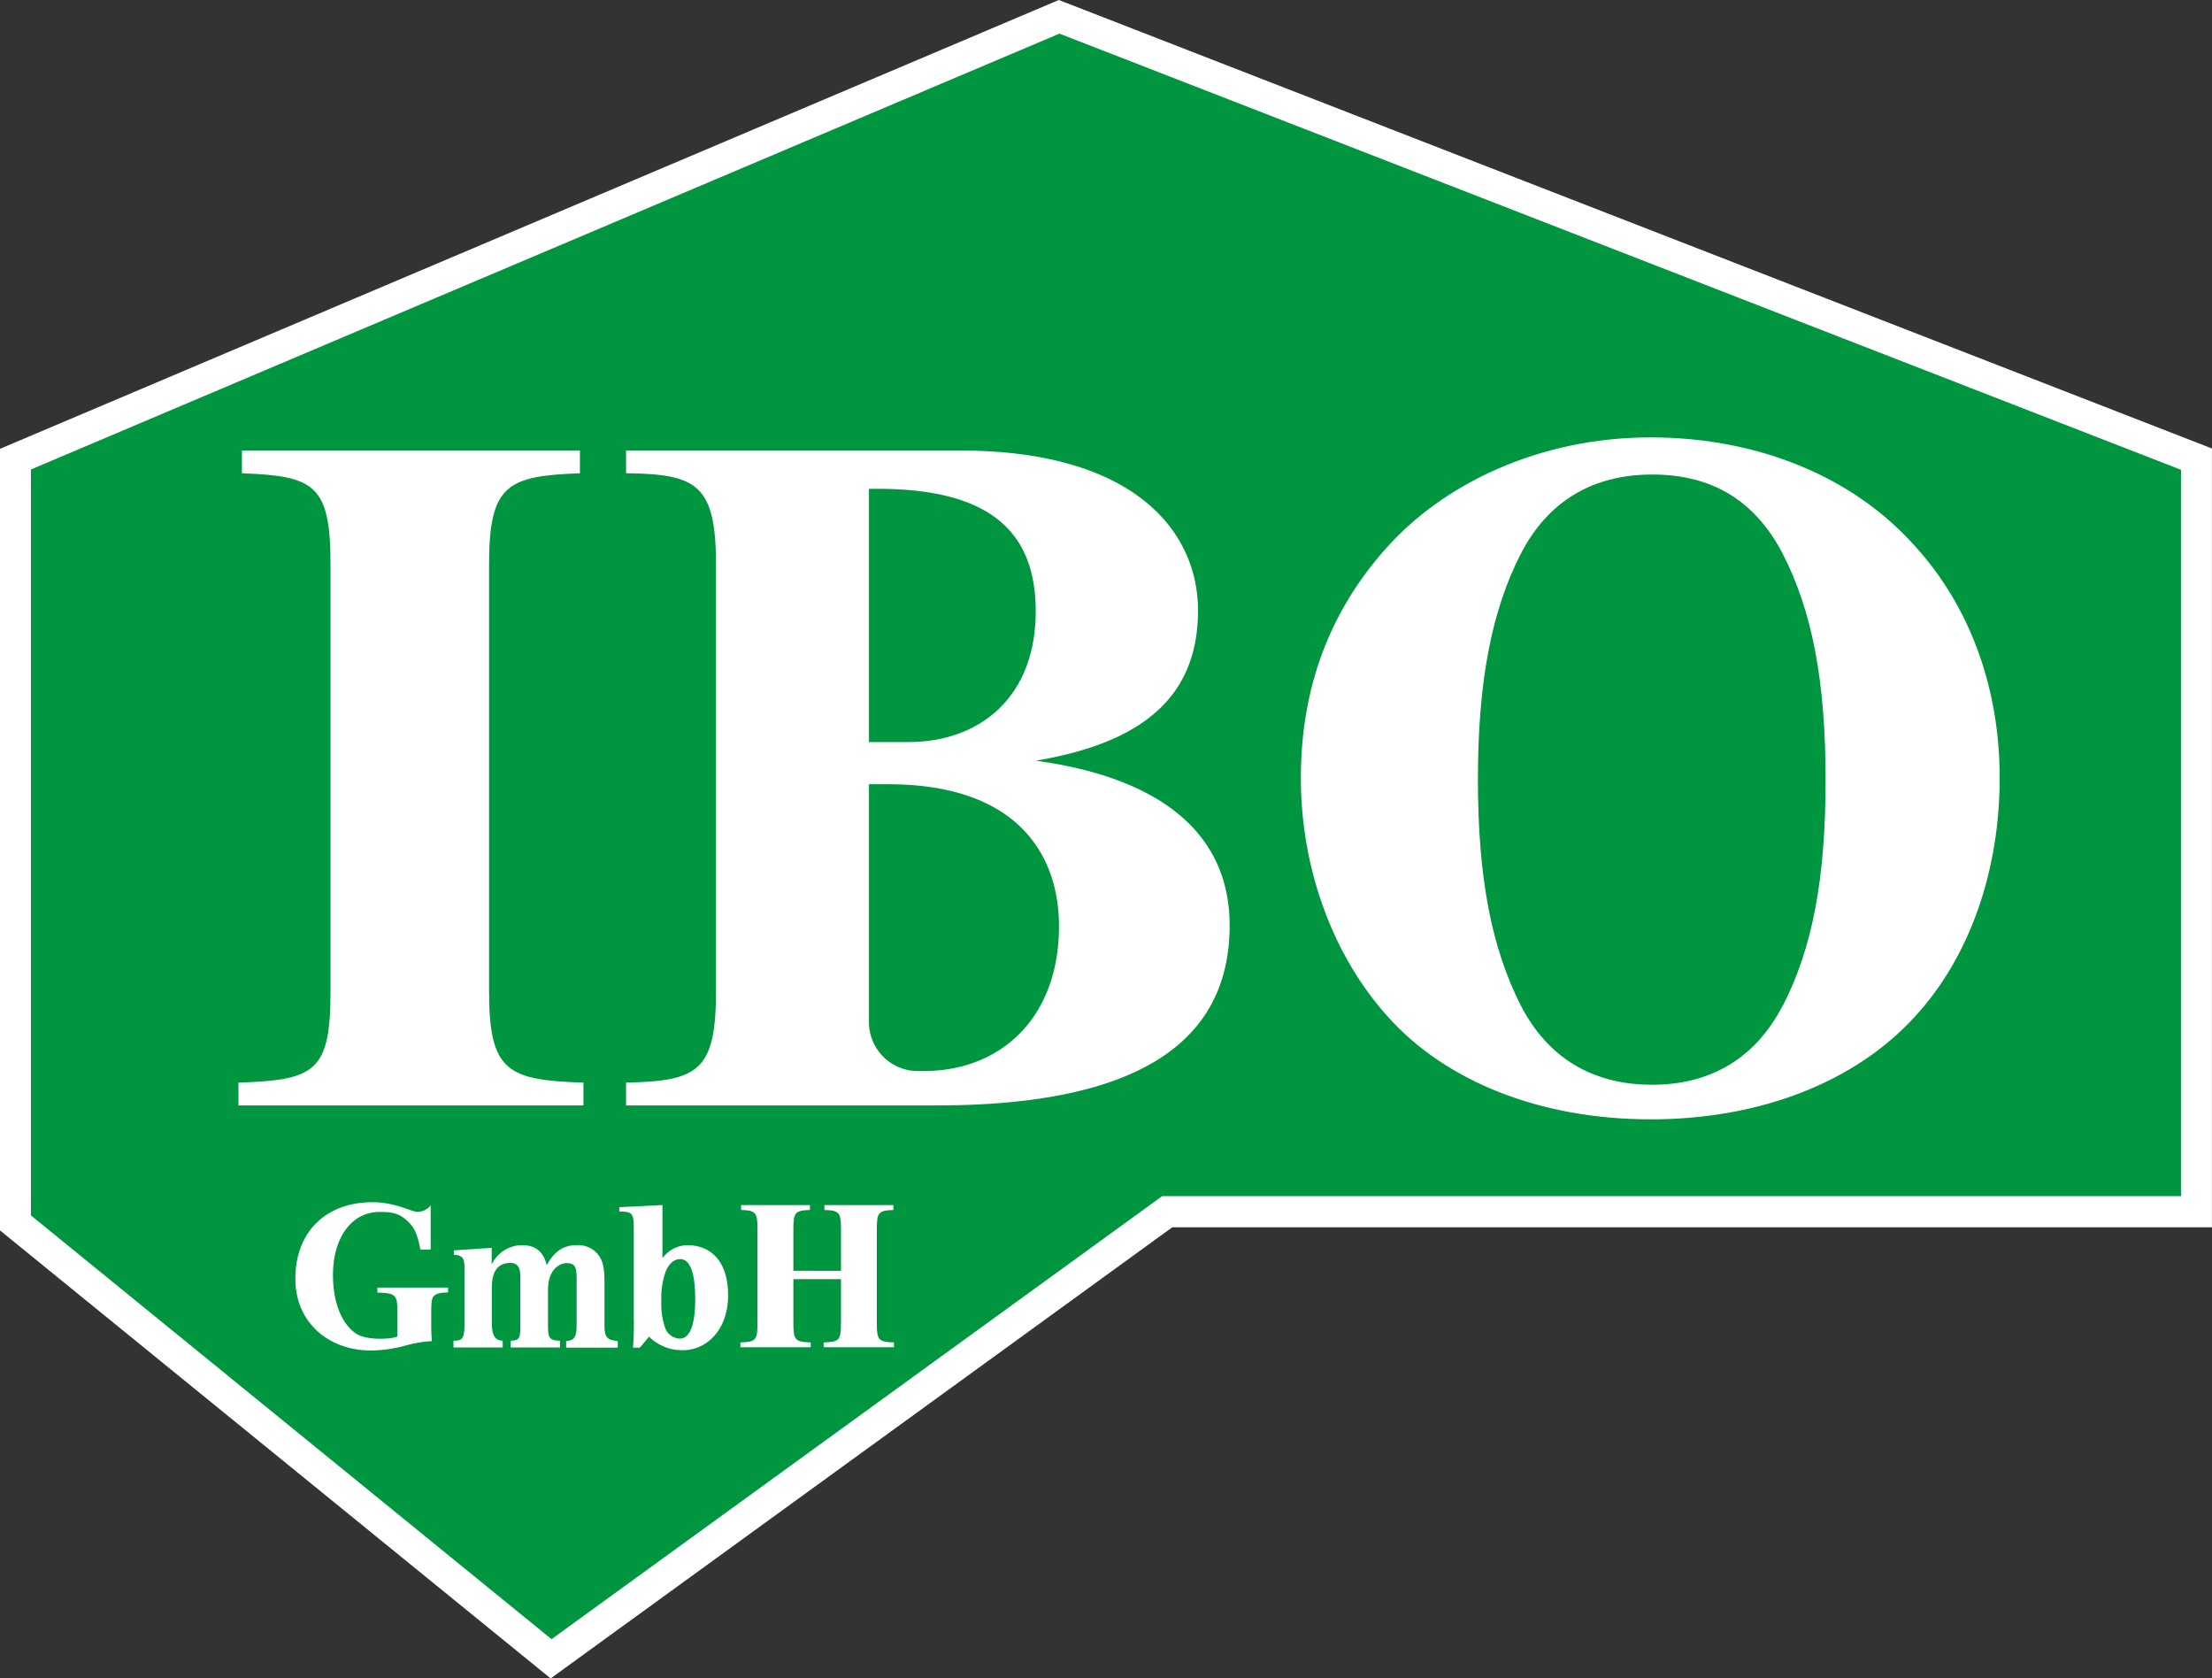
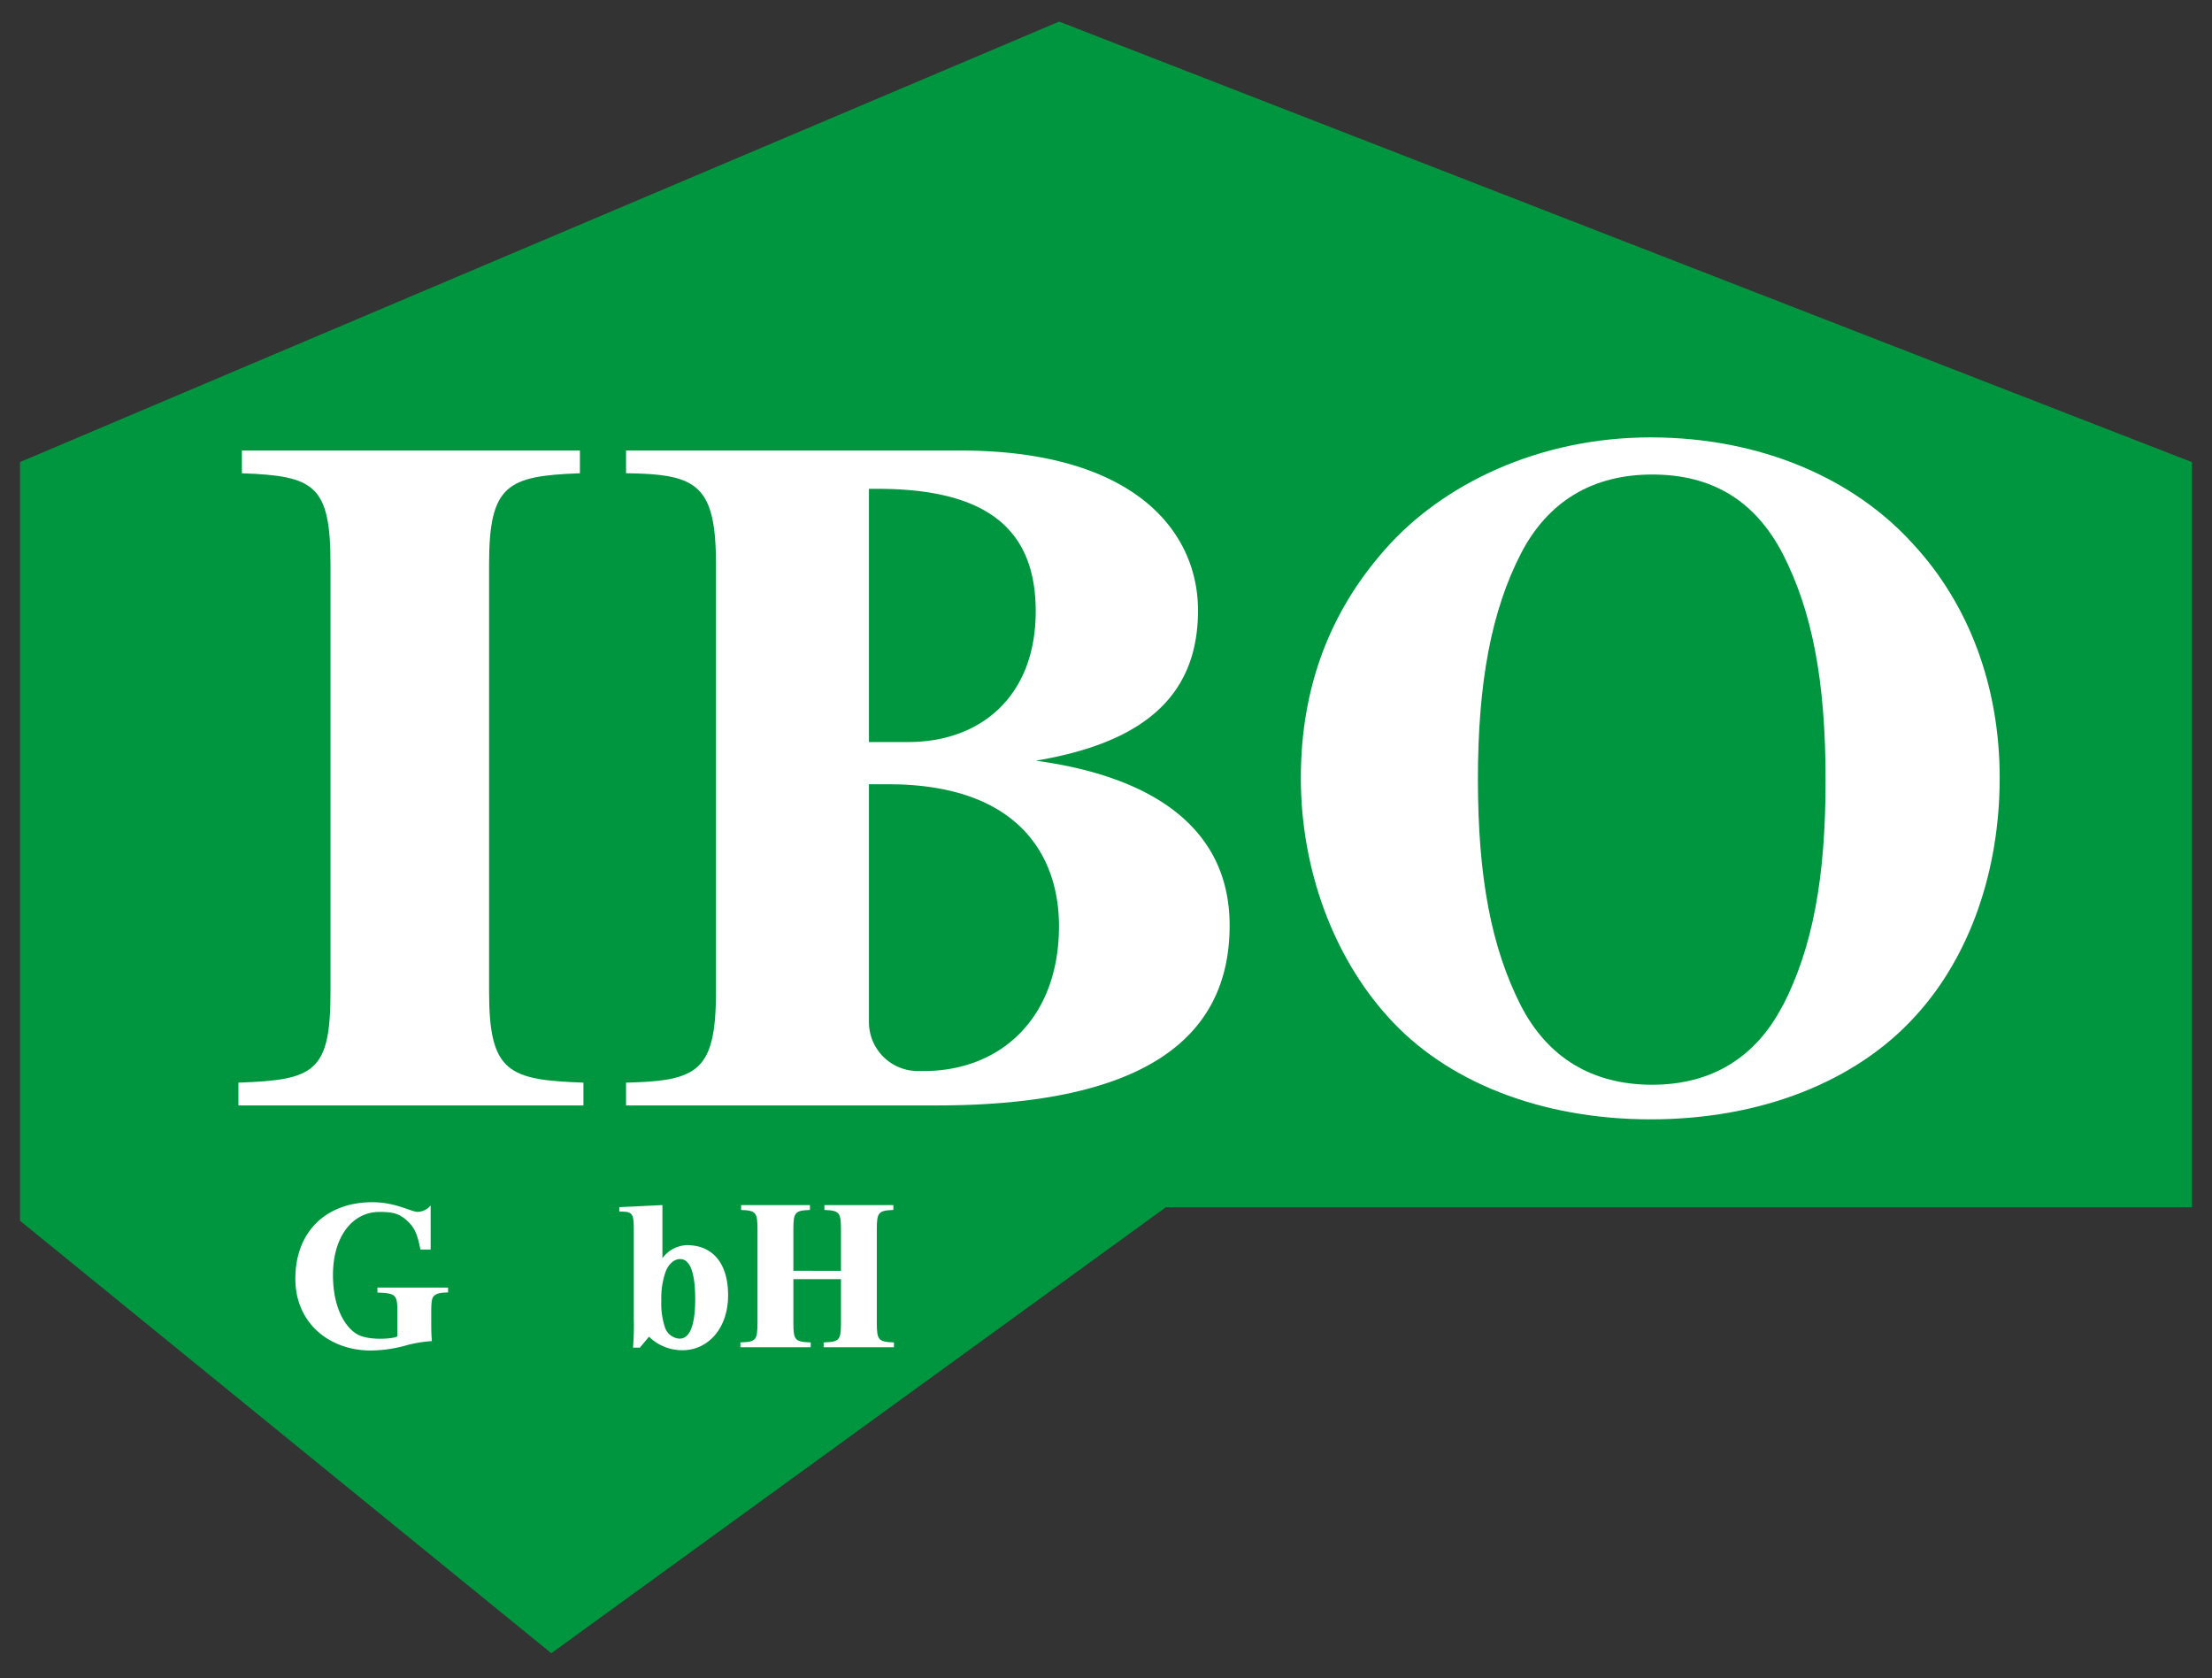
<svg xmlns="http://www.w3.org/2000/svg" id="Ebene_1" data-name="Ebene 1" viewBox="0 0 458.11 347.52">
  <rect x="0" y="0" width="458.11" height="347.52" fill="#333333" stroke="none" />
  <defs>
    <style>.cls-1{fill:#00963f;}.cls-2{fill:#fff;}</style>
  </defs>
  <polygon class="cls-1" points="4.14 252.75 4.14 95.67 219.35 4.47 453.96 95.69 453.96 249.97 241.44 249.97 114.18 342.3 4.14 252.75" />
  <path class="cls-2" d="M94.75,343.87c3.72.12,4.13.47,4.13,3.7v5.36c-.63.51-5.75.95-8.2-.37s-5.13-5.34-5.13-12.32c0-7.92,4-13.07,9.63-13.07,3,0,4.46.37,6.48,2.59,1.16,1.42,1.51,2.84,2,5.2l2.12,0v-9.14a3.58,3.58,0,0,1-2.69,1.34c-1.35,0-4.57-2-9.33-2-9.73,0-16,6.18-16,15.84,0,9.34,7.21,14.86,15.59,14.86a27.87,27.87,0,0,0,7.4-1.07,25.84,25.84,0,0,1,5.28-.87c-.09-1.26-.13-1.89-.13-3.94v-2c0-2.33.13-3.08.67-3.51s1.21-.59,2.82-.63v-1H94.75Z" transform="translate(-16.59 -76.24)" />
-   <path class="cls-2" d="M141.78,350.33v-8.67c0-2.68-.28-4.14-1.08-5.32a5.25,5.25,0,0,0-4.68-2.29c-2.71,0-4.62,1.26-6.21,4.14-.64-2.8-2.34-4.14-5.11-4.14a7,7,0,0,0-6.28,4l0-3.44-7.84.52v.94c2.38,0,2.21,1.36,2.21,3.78v10.5c0,3.19-.52,3.48-2.28,3.48v1.4h10.19v-1.4c-1.86-.06-2.25-1.45-2.25-3.94v-7.08c0-3.55,1.43-5.08,3.81-5.08,1.43,0,2.09.8,2.09,2.85v9.77c0,2.71,0,3.48-2,3.48v1.4h10.21v-1.4c-2.41,0-2.48-.84-2.48-3.48v-7c0-4.45,2.56-5.58,3.86-5.58,2.25,0,2.07,1.47,2.07,4.91v7.71c0,2.34-.3,3.48-2.17,3.48v1.4h10.69v-1.4C142,353.77,141.78,352.78,141.78,350.33Z" transform="translate(-16.59 -76.24)" />
  <path class="cls-2" d="M158.84,334.05a6.58,6.58,0,0,0-5.06,2.7l0-11-8.93.43v.91c2.76,0,3,.35,3,3.82v18.22a57.39,57.39,0,0,1-.16,6.14h1.42L151,353a9.76,9.76,0,0,0,7,2.8c5,0,9.38-4.26,9.38-11.39C167.39,337.88,164.24,334.05,158.84,334.05Zm-1.51,19.36a3.41,3.41,0,0,1-3-2.26,15.63,15.63,0,0,1-.78-5.63,16.52,16.52,0,0,1,.9-6c.63-1.59,1.76-2.59,3-2.59,2.05,0,3.12,2.85,3.12,8.26S159.47,353.41,157.33,353.41Z" transform="translate(-16.59 -76.24)" />
  <path class="cls-2" d="M198.18,350.09V330.82c0-3.54.32-3.94,3.43-4.06v-1H187.33v1c3.11.12,3.43.52,3.43,4.06v8.54H180.9v-8.54c0-3.54.31-3.94,3.43-4.06v-1H170.08v1c3.08.12,3.39.52,3.39,4.06v19.27c0,3.63-.31,4-3.54,4.1v1h14.56v-1c-3.28-.12-3.59-.47-3.59-4.1v-9h9.86v9c0,3.63-.32,4-3.59,4.1v1h14.56v-1C198.5,354.07,198.18,353.72,198.18,350.09Z" transform="translate(-16.59 -76.24)" />
  <path class="cls-2" d="M137.42,300.4c-15.59-.54-19.54-2.17-19.54-18.85V193.08c0-16.49,3.77-18.3,18.81-18.85v-4.71h-70v4.71c15,.55,18.35,2.36,18.35,18.85v88.47c0,16.68-3.3,18.31-19.07,18.85v4.72h71.45Z" transform="translate(-16.59 -76.24)" />
  <path class="cls-2" d="M231.1,233.74c22-3.68,33.6-13.16,33.6-31.1,0-16.51-13.37-33.12-49.27-33.12H146.25v4.71c14.51.18,18.62,2.18,18.62,18.85v88.47c0,16.68-3.93,18.49-18.62,18.85v4.72h64.26c42.6,0,60.74-13.65,60.74-37.26C271.25,247.53,255.06,237,231.1,233.74Zm-34.55-56.29h1.73c22.82,0,32.81,8.45,32.81,25.36,0,17.76-11.57,27.07-26.35,27.07h-8.19ZM207.89,298h-1.21a10.13,10.13,0,0,1-10.13-10.13V238.62h4c27.13,0,35.36,15,35.36,29.36C235.92,287,223.84,298,207.89,298Z" transform="translate(-16.59 -76.24)" />
  <path class="cls-2" d="M413,189.11c-12.32-13.78-31.78-22.31-54.57-22.31-23,0-43.07,9.61-55,23.21C292.2,202.7,286,218.28,286,237.32s6.82,37,17.91,49.31C316,300.22,335.68,308,358.47,308s42.49-7.8,54.81-21.39c11.29-12.33,17.45-30.1,17.45-49.31C430.73,218.28,424.33,201.43,413,189.11Zm-27.22,95.35c-5.59,10.81-14.83,16.38-27,16.38-12.38,0-21.63-5.57-27.21-16.38-6.1-12-8.9-26.49-8.9-46.88,0-20.05,2.8-34.86,8.9-46.71,5.58-10.81,14.83-16.38,27.21-16.38s21.28,5.4,27,16.38c6.1,11.85,8.89,26.32,8.89,46.71C394.71,258.14,391.92,272.61,385.82,284.46Z" transform="translate(-16.59 -76.24)" />
-   <path class="cls-2" d="M130.63,423.76,16.59,331V169.17L235.87,76.24l1.22.47,237.6,92.39V330.35H259.37ZM23,327.9l107.81,87.73L257.28,323.9h211V173.51L236,83.2,23,173.44Z" transform="translate(-16.59 -76.24)" />
</svg>